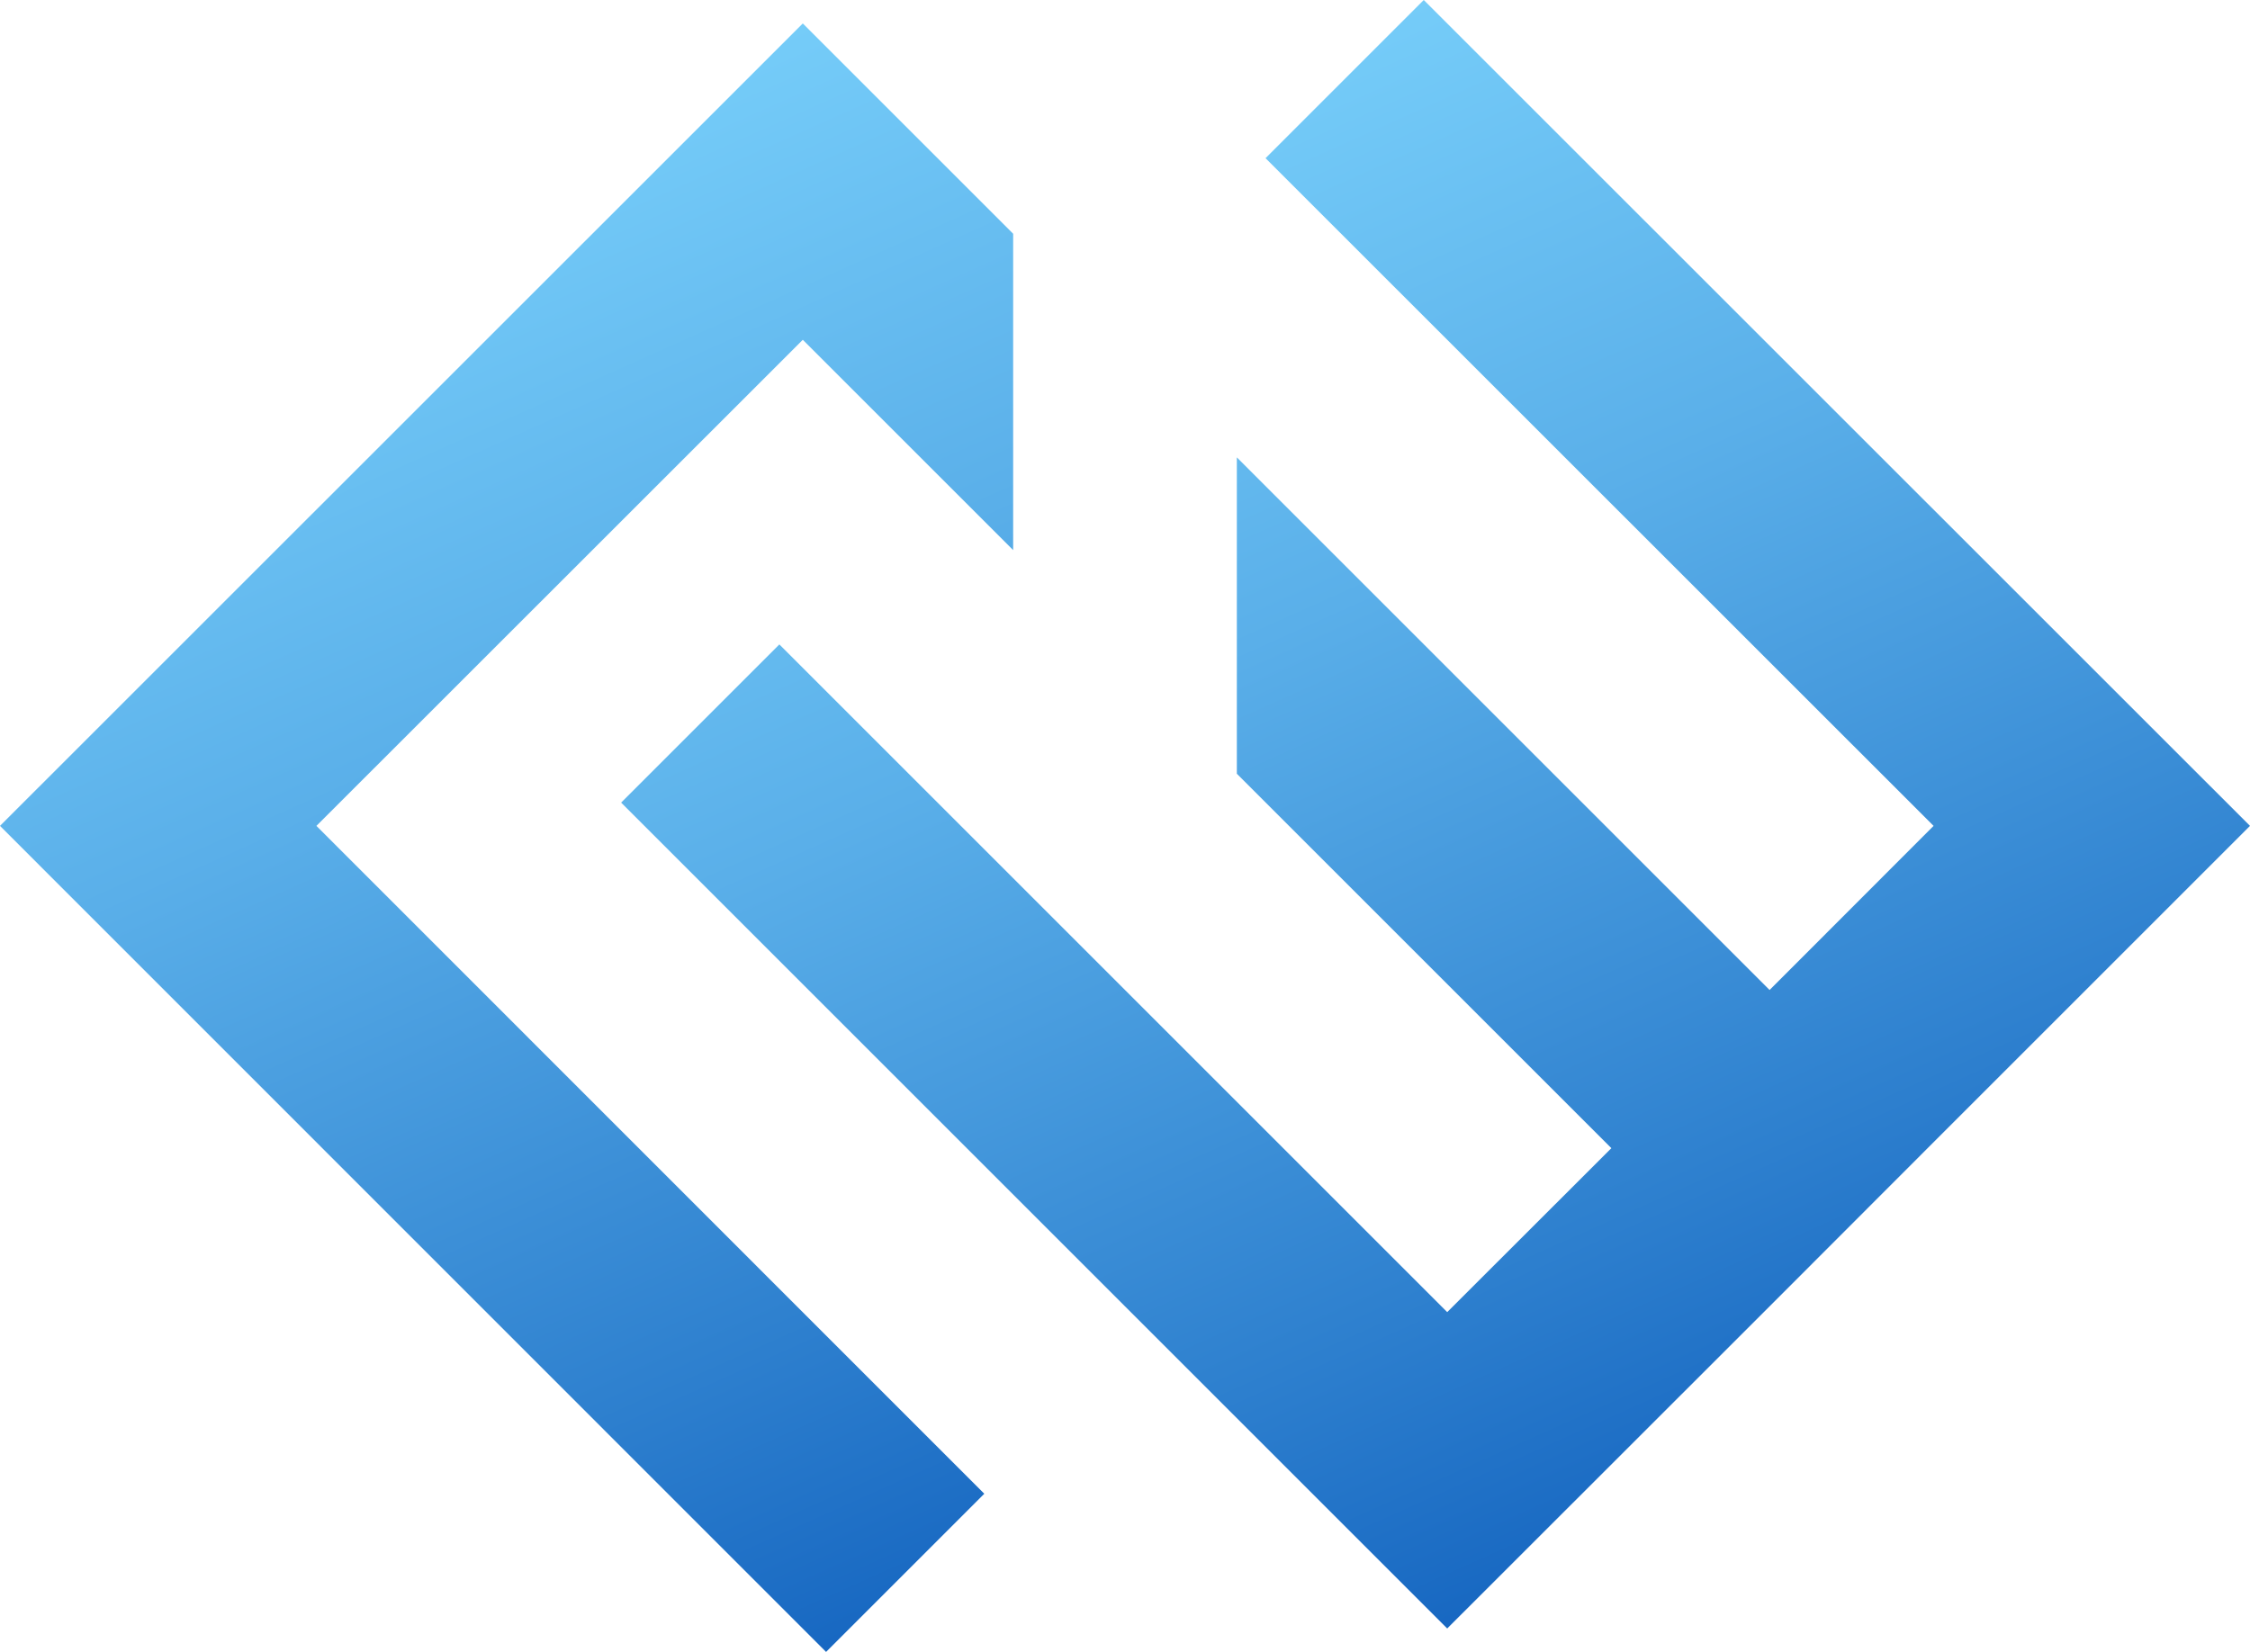
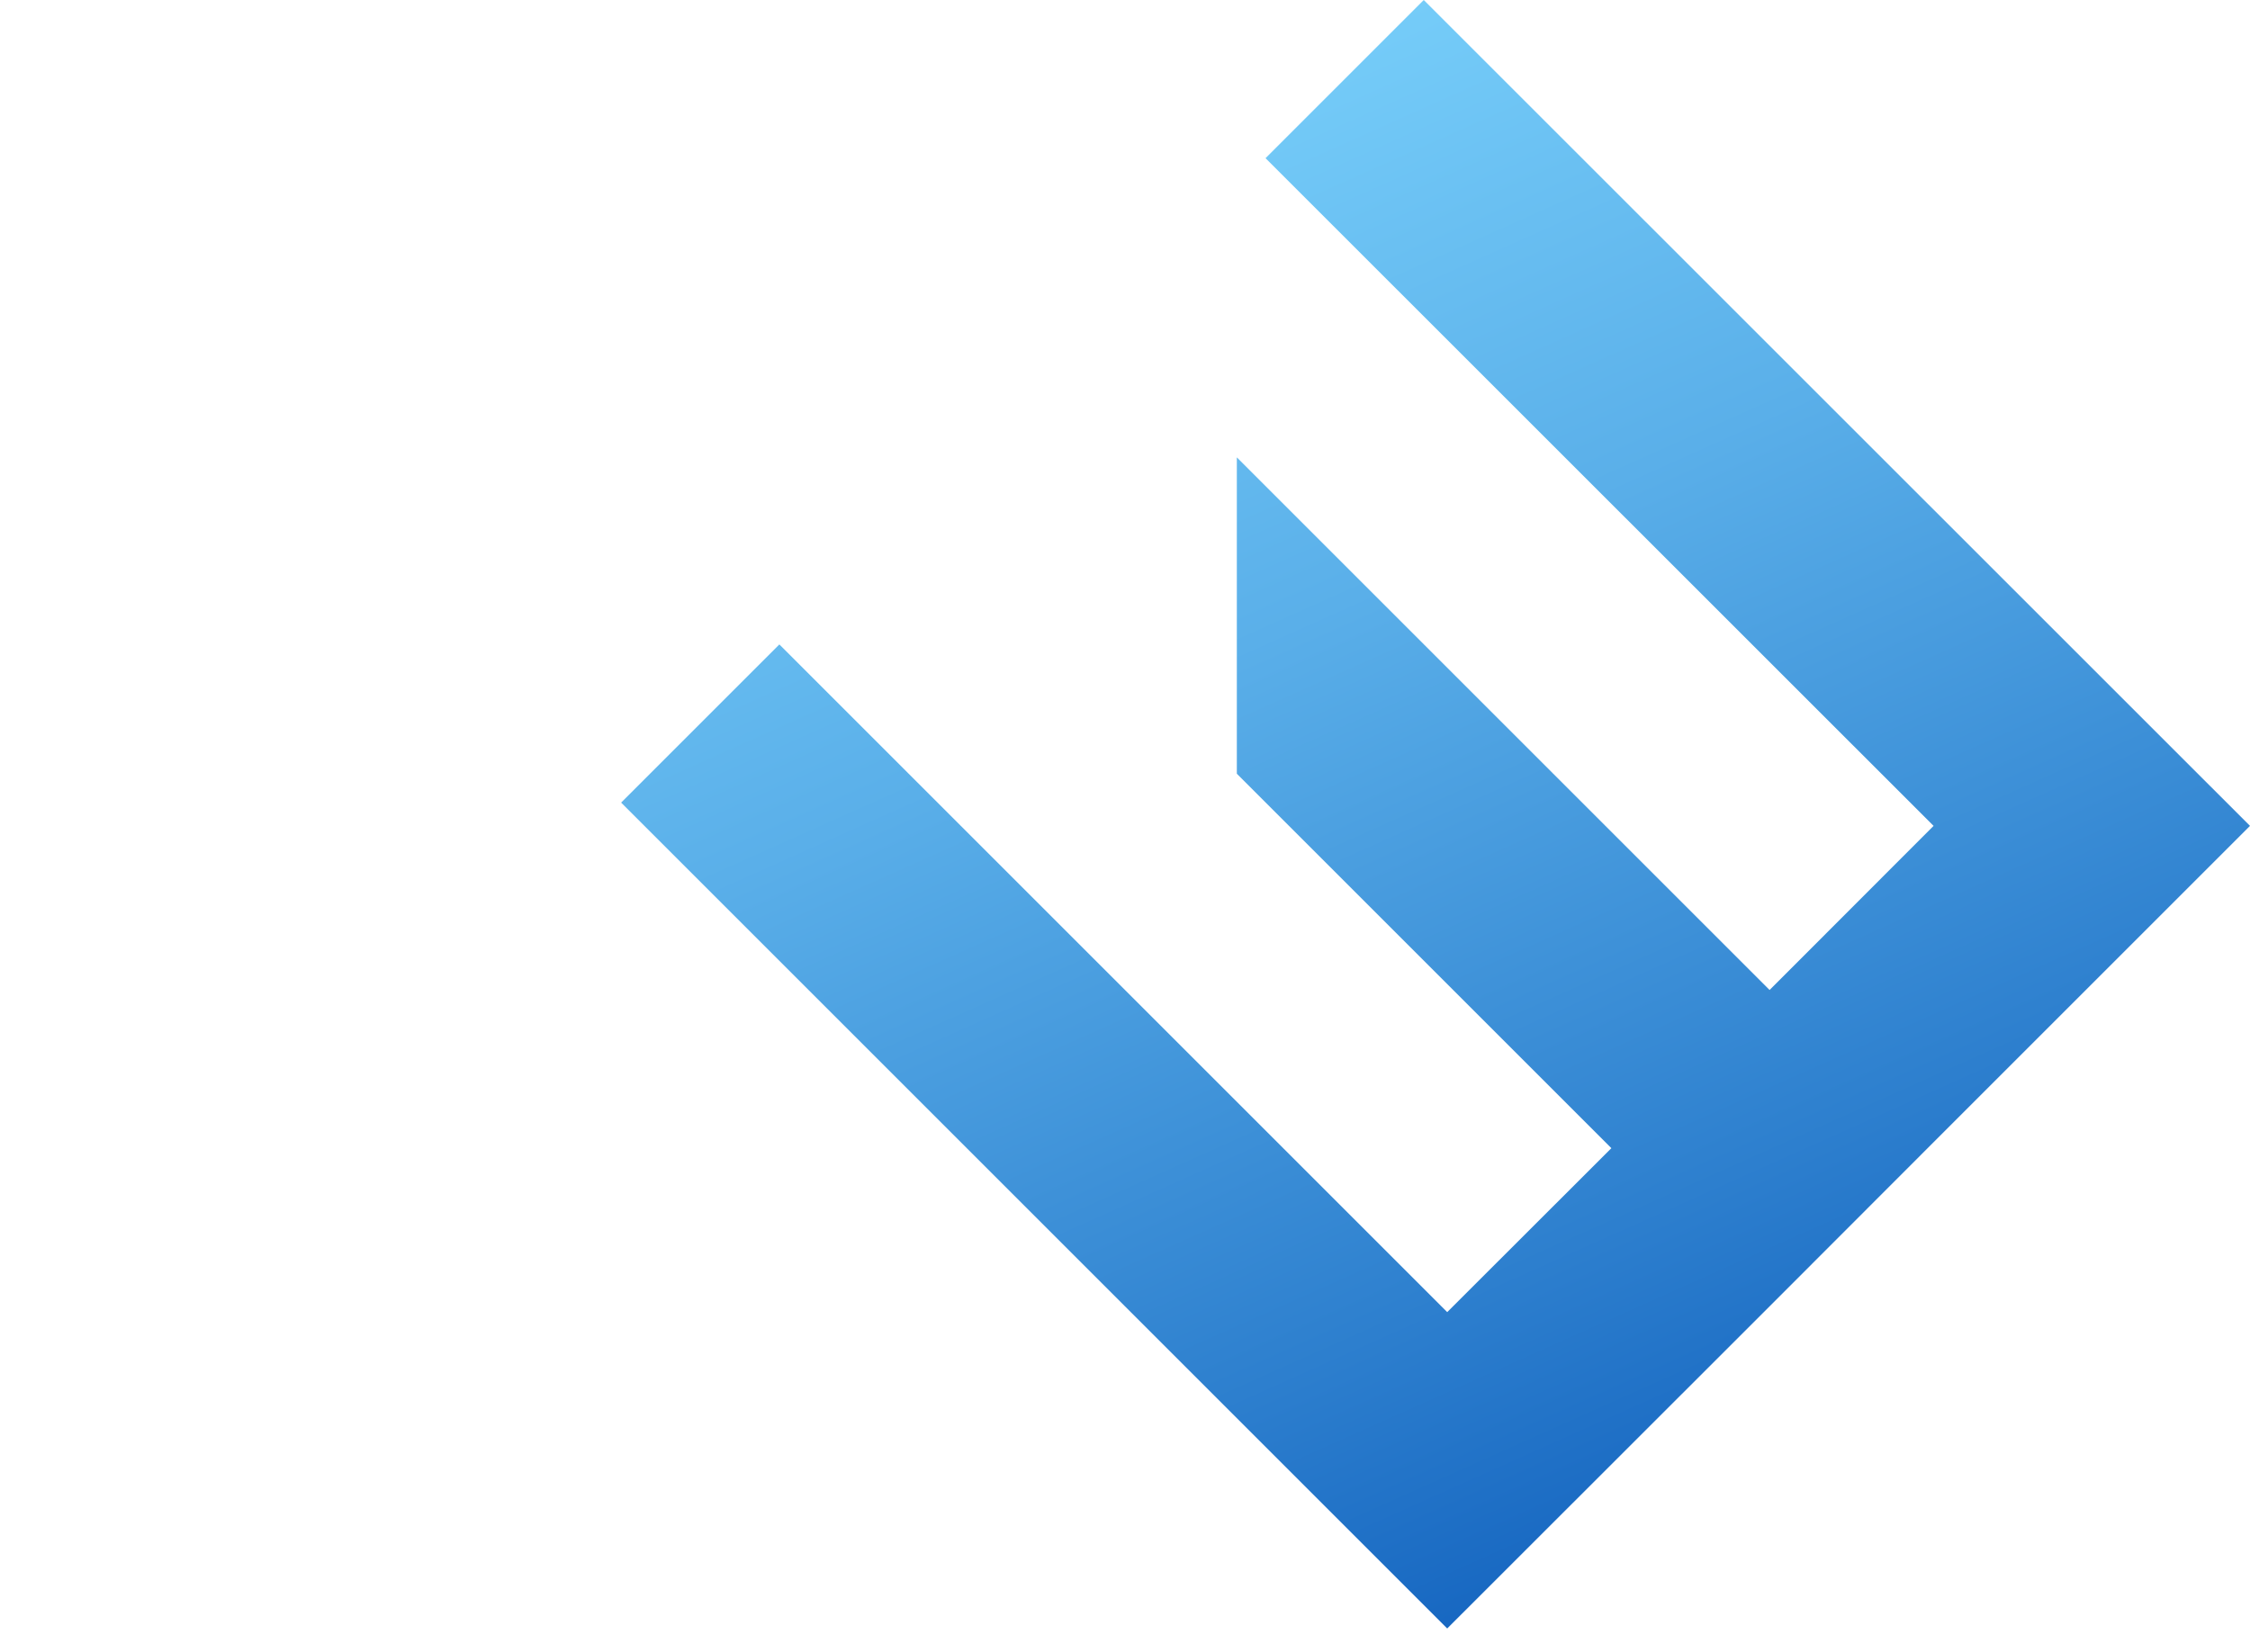
<svg xmlns="http://www.w3.org/2000/svg" xmlns:xlink="http://www.w3.org/1999/xlink" viewBox="0 0 128.56 94.41">
  <defs>
    <style>.cls-1{fill:url(#linear-gradient);}.cls-2{fill:url(#linear-gradient-2);}</style>
    <linearGradient id="linear-gradient" x1="56.69" y1="92.22" x2="13.69" y2="-3.78" gradientUnits="userSpaceOnUse">
      <stop offset="0" stop-color="#1565c0" />
      <stop offset="0.18" stop-color="#2d7fce" />
      <stop offset="0.55" stop-color="#5aafe9" />
      <stop offset="0.84" stop-color="#76cdf9" />
      <stop offset="1" stop-color="#80d8ff" />
    </linearGradient>
    <linearGradient id="linear-gradient-2" x1="100.26" y1="87.26" x2="57.26" y2="-8.74" xlink:href="#linear-gradient" />
  </defs>
  <g id="Слой_2" data-name="Слой 2">
    <g id="OBJECTS">
-       <polygon class="cls-1" points="45.87 19.42 57.89 31.44 57.89 13.36 45.87 1.34 0 47.2 47.2 94.41 56.24 85.37 18.08 47.2 45.87 19.42" />
      <polygon class="cls-2" points="81.35 0 72.31 9.04 110.48 47.2 101.11 56.58 70.67 26.14 70.67 44.22 92.07 65.62 82.69 74.99 44.53 36.83 35.49 45.87 82.69 93.07 101.11 74.66 110.14 65.62 128.56 47.2 81.35 0" />
    </g>
  </g>
</svg>